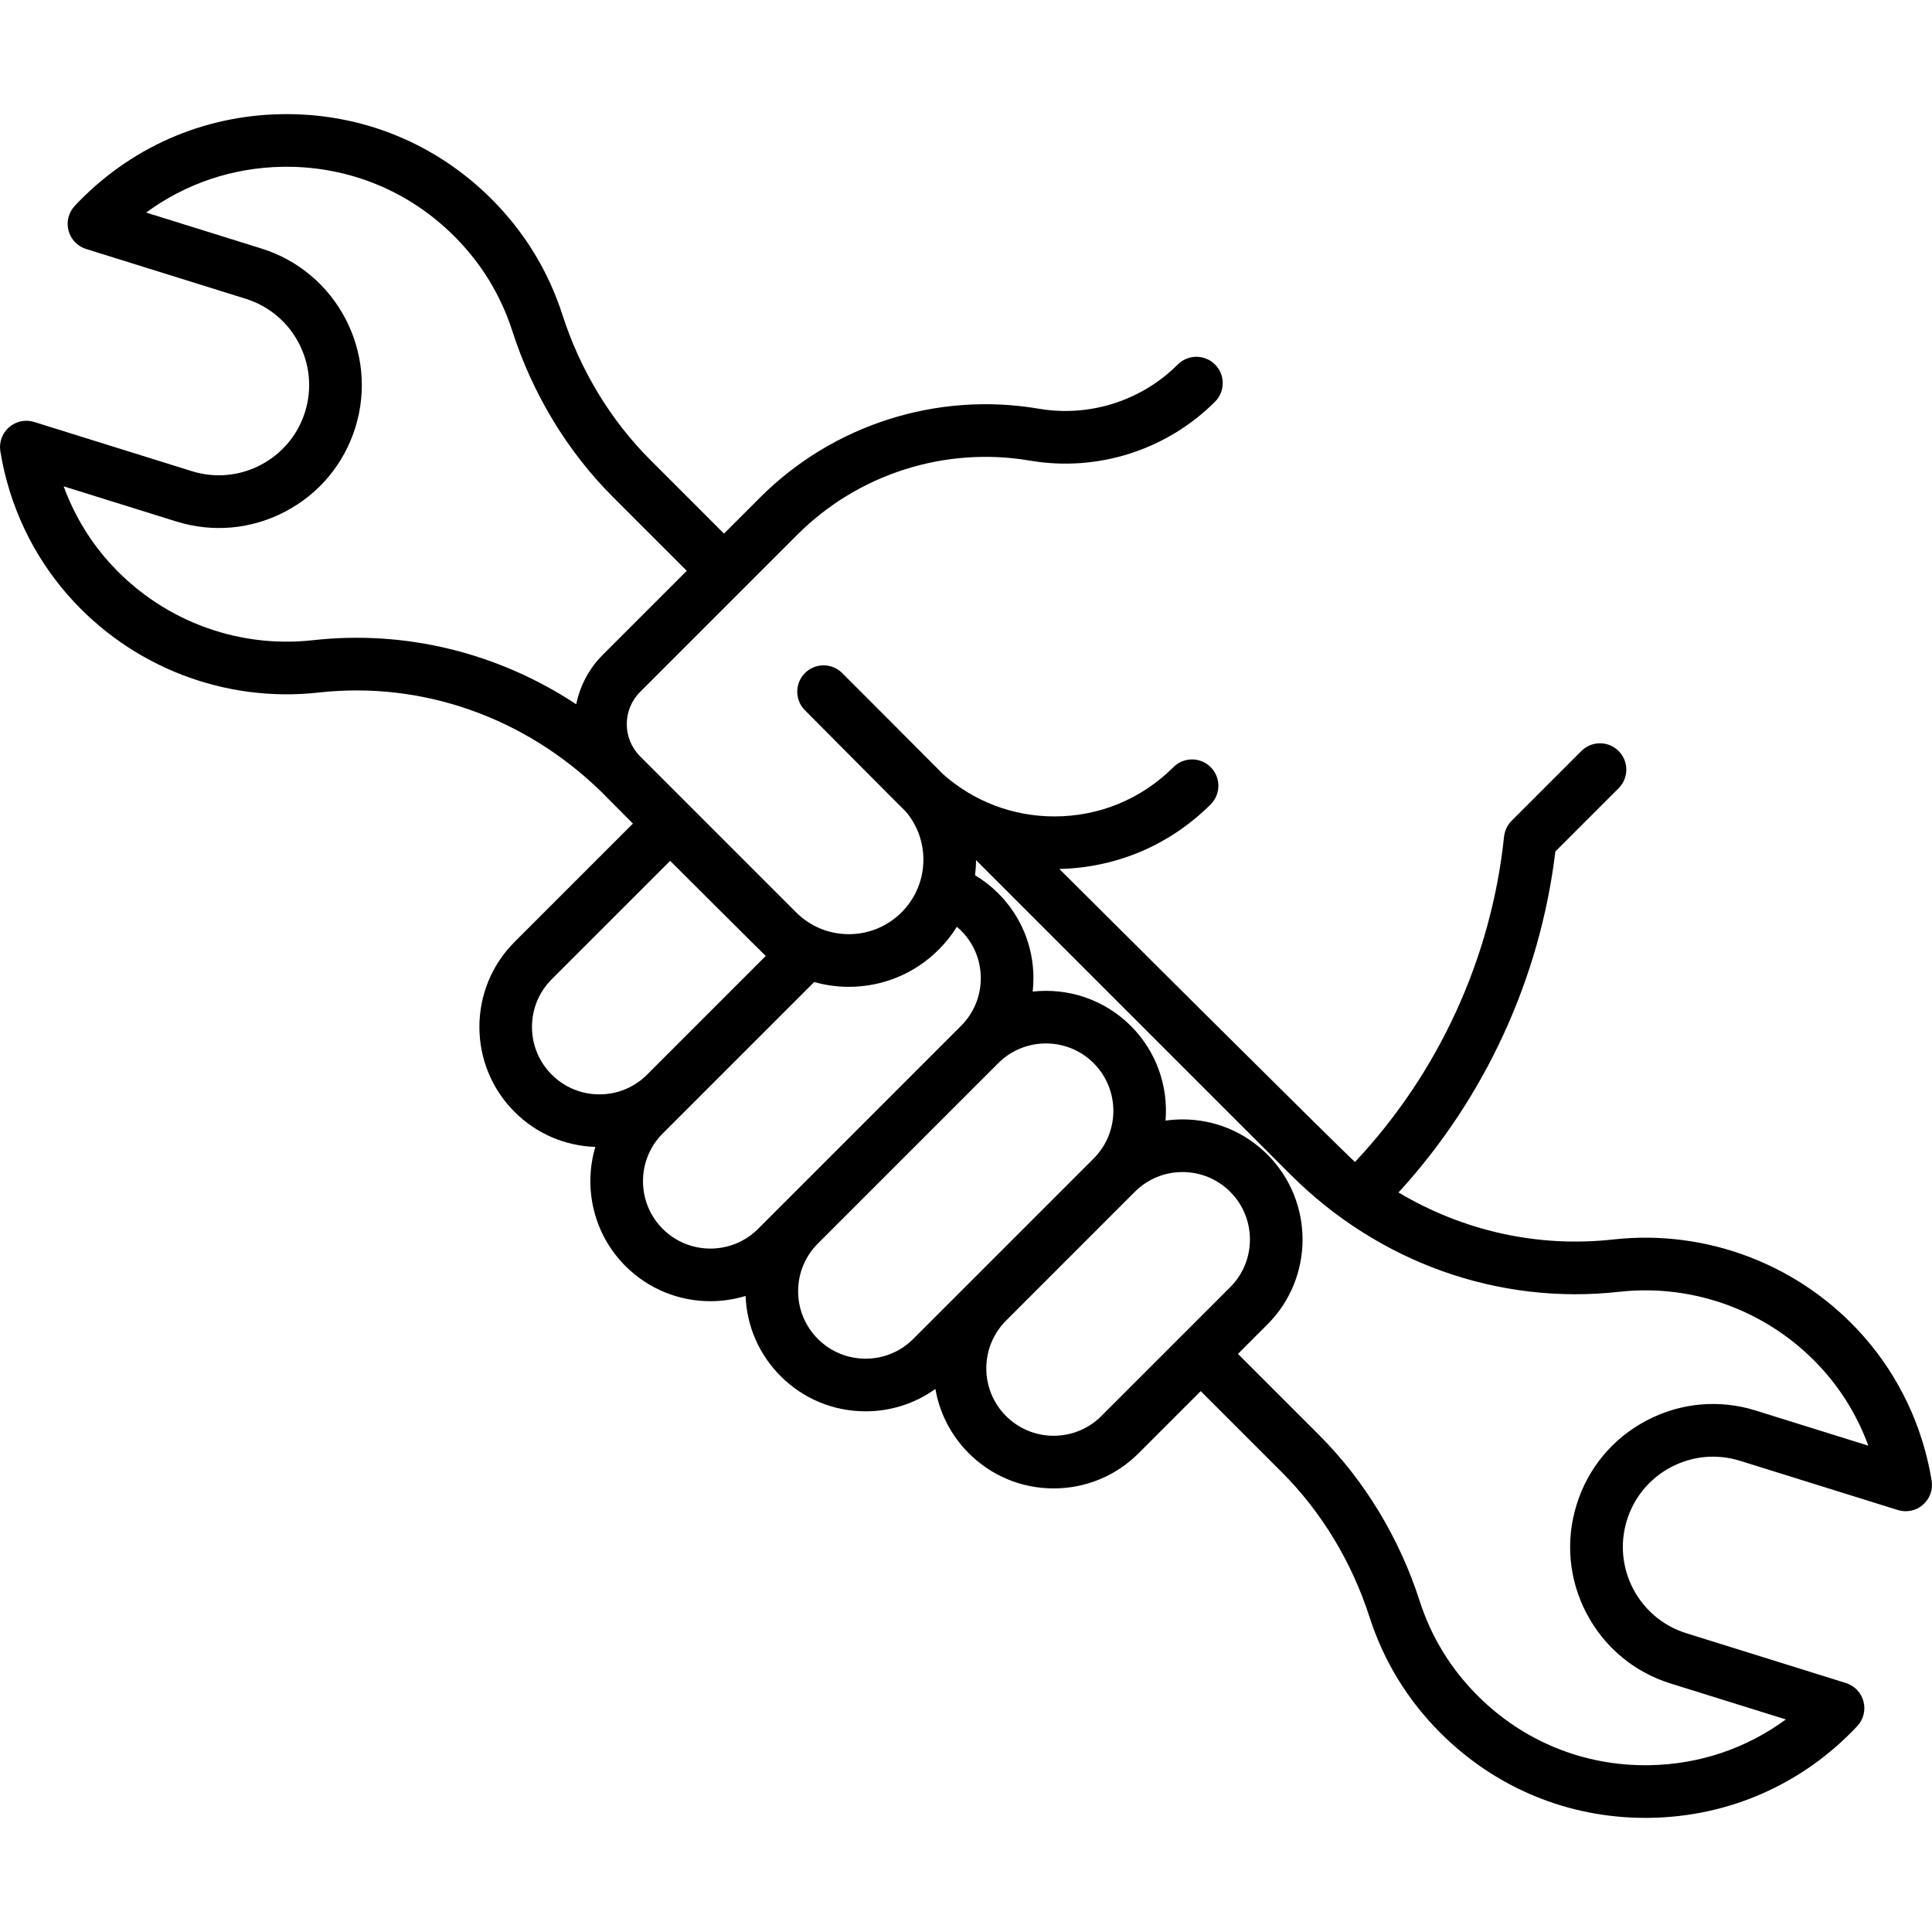
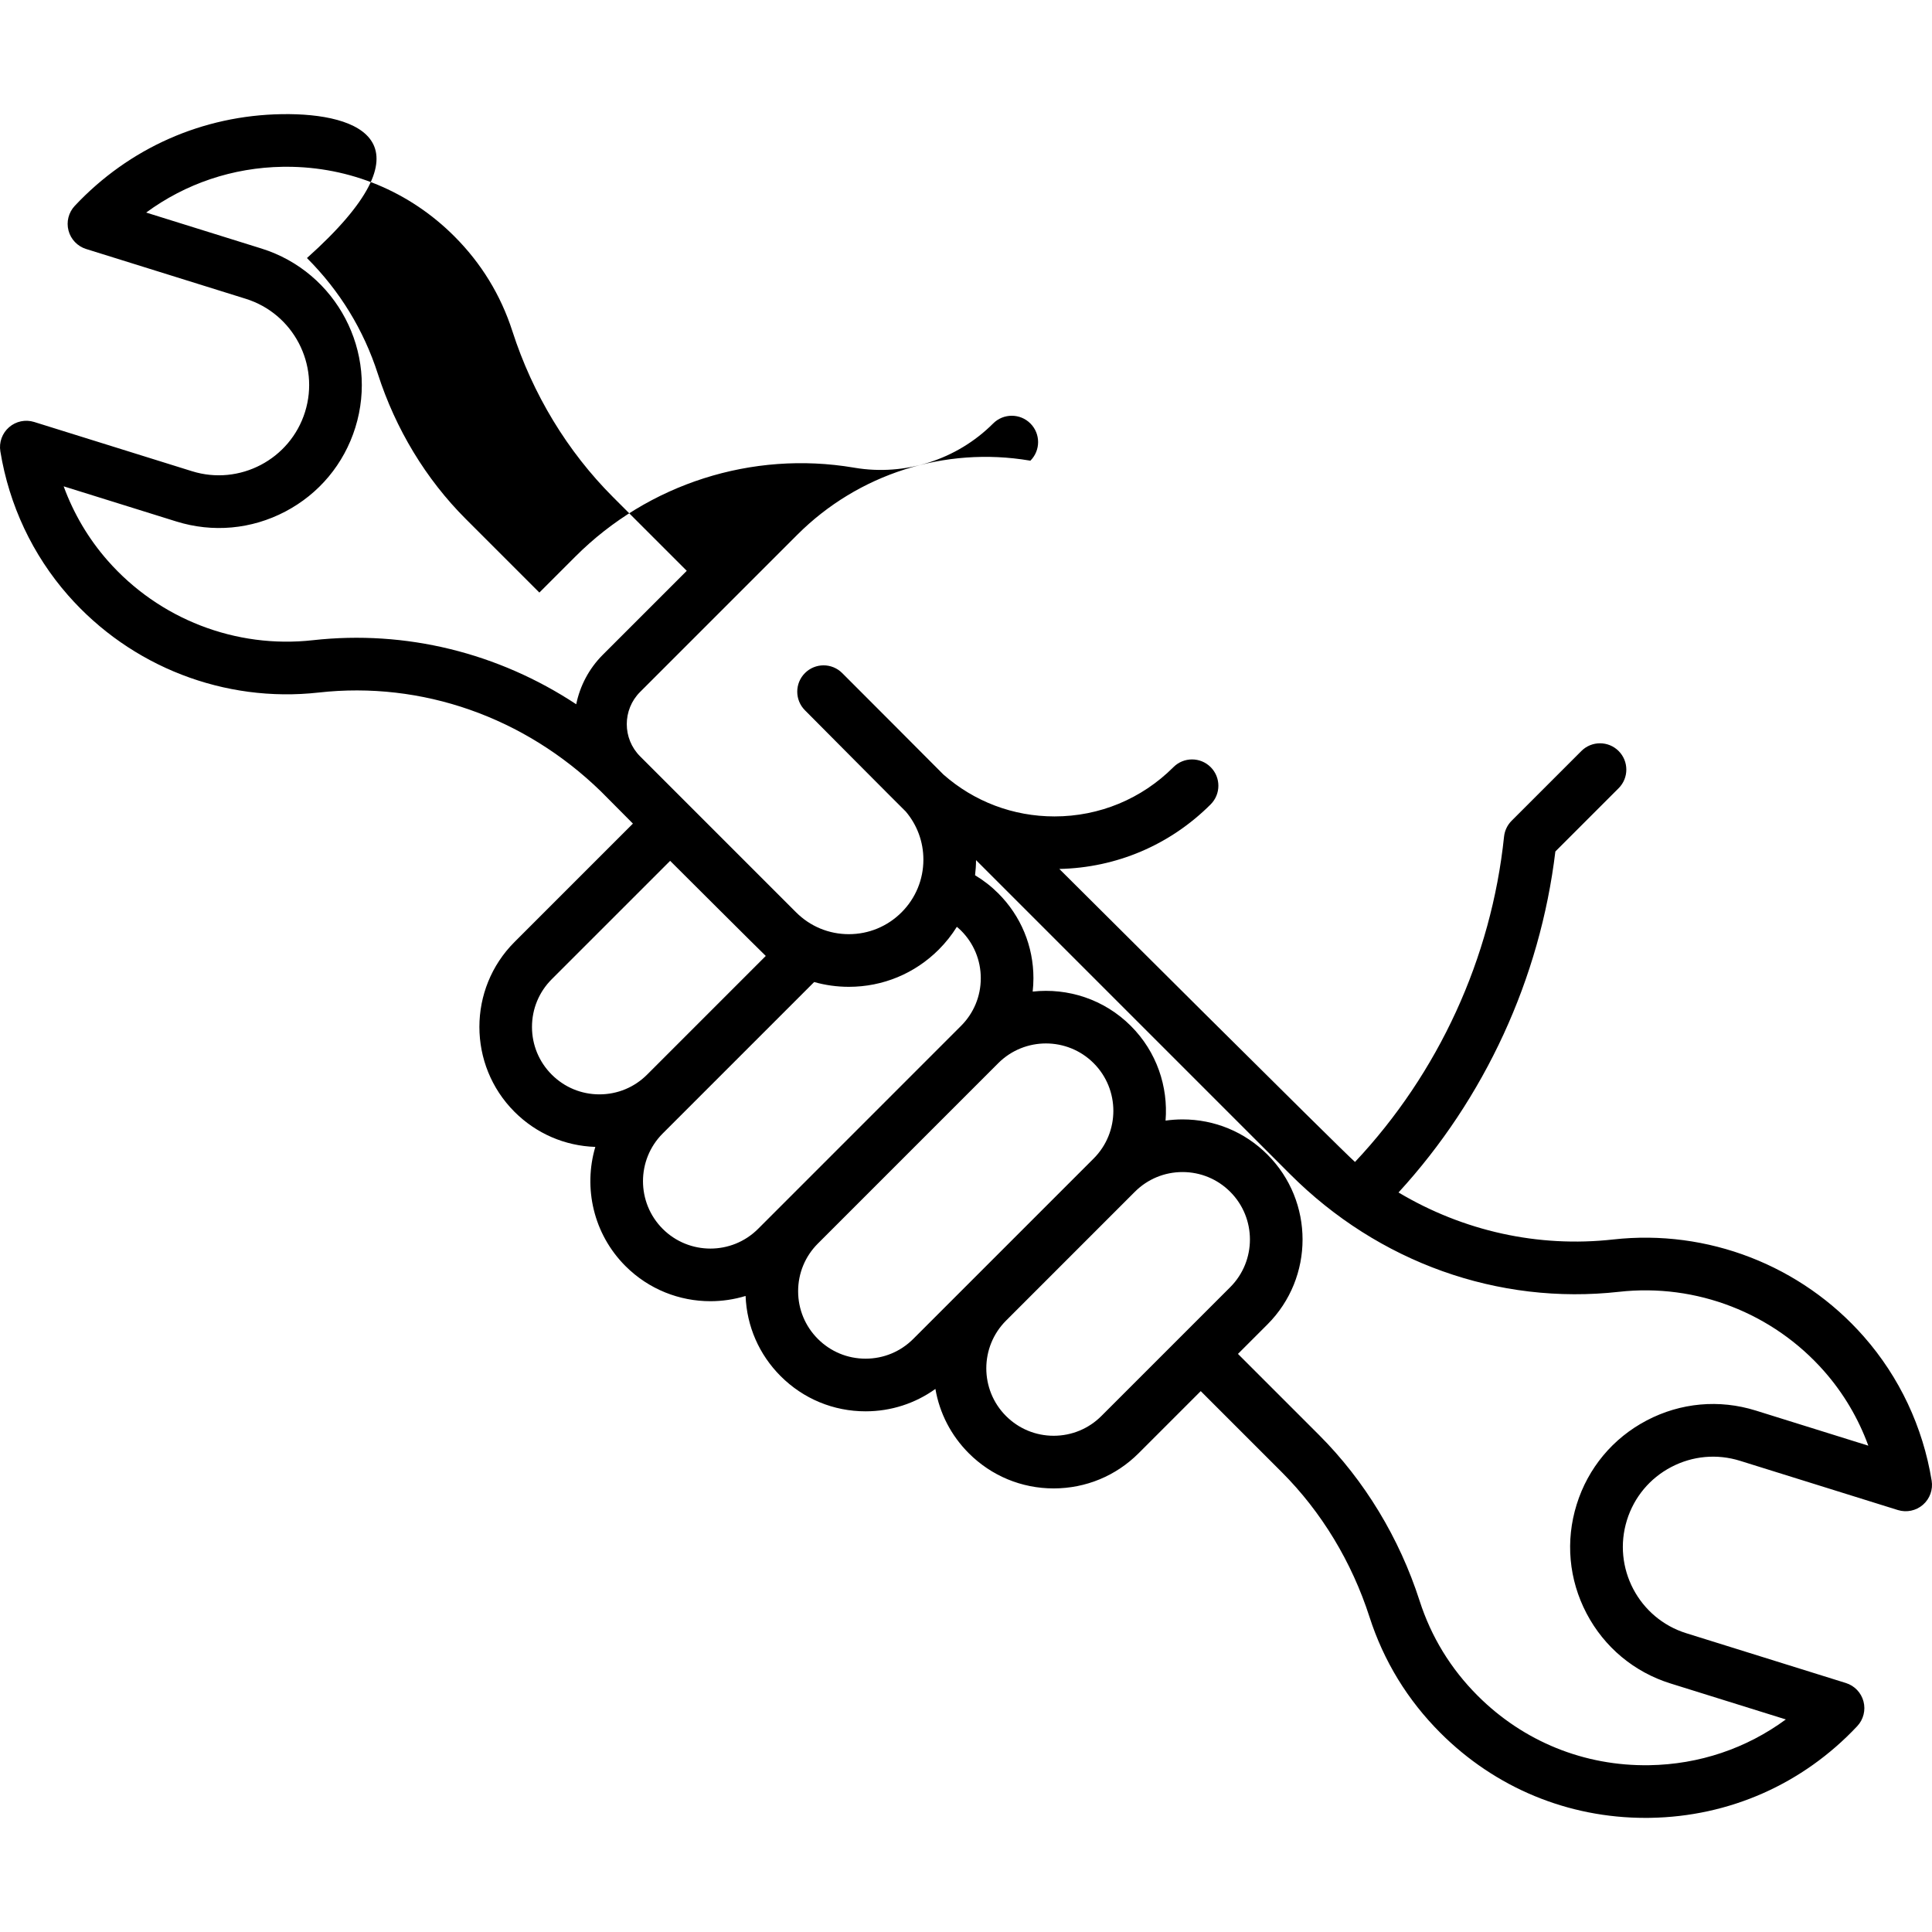
<svg xmlns="http://www.w3.org/2000/svg" fill="#000000" height="800px" width="800px" version="1.1" id="Capa_1" viewBox="0 0 477.01 477.01" xml:space="preserve">
-   <path d="M476.925,365.574C474.761,352.302,468.971,340,460.178,330c-15.482-17.609-38.607-26.57-61.86-23.977  c-18.573,2.073-37.058-2.086-53.026-11.602c21.313-23.239,34.957-52.848,38.727-84.19l15.616-15.616  c2.539-2.539,2.539-6.654,0-9.192c-2.538-2.538-6.654-2.538-9.192,0l-17.225,17.225c-1.054,1.054-1.714,2.438-1.869,3.921  c-3.134,29.995-16.166,58.375-36.798,80.315c-2.354-1.923-73.001-72.34-73.001-72.34c14.117-0.304,27.347-5.93,37.363-15.946  c2.539-2.539,2.539-6.654,0-9.192c-2.538-2.538-6.654-2.538-9.192,0c-7.846,7.847-18.279,12.168-29.375,12.168  c-10.204,0-19.84-3.663-27.427-10.352c-0.366-0.406-24.982-25.044-24.982-25.044c-2.539-2.539-6.654-2.539-9.192,0  s-2.539,6.654,0,9.192c0,0,24.258,24.42,24.886,24.993c2.812,3.318,4.355,7.475,4.355,11.874c0,4.917-1.915,9.541-5.392,13.018  s-8.101,5.392-13.018,5.392c-4.917,0-9.541-1.915-13.018-5.392l-38.521-38.521c-4.38-4.38-4.38-11.508,0-15.888l38.829-38.829  c14.99-14.99,36.419-21.832,57.317-18.309l0.219,0.037c16.619,2.806,33.663-2.637,45.583-14.558c2.539-2.539,2.539-6.654,0-9.192  c-2.538-2.538-6.654-2.538-9.192,0c-8.951,8.951-21.746,13.034-34.222,10.933l-0.219-0.038  c-25.042-4.223-50.719,3.975-68.678,21.934l-8.921,8.921l-18.205-18.205c-9.797-9.797-17.291-22.166-21.669-35.77  c-3.499-10.87-9.39-20.499-17.51-28.619C107.539,35.322,89.16,27.877,69.595,28.185c-19.558,0.308-37.717,8.348-51.133,22.638  c-1.532,1.632-2.117,3.938-1.547,6.103c0.57,2.165,2.213,3.885,4.351,4.551L60.674,73.77c11.736,3.661,18.305,16.188,14.644,27.924  c-3.661,11.735-16.188,18.307-27.923,14.644L8.436,104.185c-2.151-0.67-4.496-0.181-6.197,1.297  c-1.702,1.477-2.517,3.73-2.154,5.954c2.164,13.272,7.954,25.574,16.747,35.574c15.483,17.61,38.612,26.574,61.86,23.977  c25.487-2.846,50.813,6.053,69.691,24.427c0.159,0.168,7.883,7.932,7.883,7.932l-29.233,29.233  c-11.562,11.561-11.562,30.373,0,41.934c5.36,5.36,12.411,8.408,19.95,8.66c-2.986,10.093-0.503,21.474,7.448,29.425  c5.781,5.781,13.374,8.671,20.967,8.671c2.931,0,5.86-0.436,8.687-1.297c0.288,7.482,3.333,14.475,8.657,19.799  c5.6,5.601,13.046,8.685,20.967,8.685c6.273,0,12.245-1.942,17.242-5.529c1.029,5.984,3.861,11.497,8.242,15.878  c5.601,5.601,13.046,8.686,20.974,8.686c7.924-0.01,15.37-3.097,20.965-8.692l15.33-15.33l20.002,20.002  c9.797,9.797,17.291,22.167,21.669,35.77c3.499,10.87,9.39,20.5,17.51,28.62c13.553,13.553,31.484,20.975,50.605,20.975  c0.388,0,0.777-0.003,1.167-0.009c19.558-0.308,37.717-8.348,51.133-22.638c1.532-1.632,2.117-3.938,1.547-6.103  c-0.57-2.165-2.213-3.885-4.351-4.551l-39.408-12.294c-11.736-3.661-18.305-16.188-14.644-27.924  c1.773-5.685,5.655-10.339,10.929-13.105c5.273-2.766,11.309-3.313,16.995-1.539l38.958,12.154c2.151,0.671,4.495,0.181,6.197-1.297  C476.472,370.051,477.287,367.798,476.925,365.574z M77.249,158.066c-19.039,2.126-37.973-5.217-50.655-19.641  c-4.744-5.396-8.418-11.617-10.876-18.351l27.805,8.674c9,2.807,18.555,1.942,26.904-2.437c8.35-4.379,14.494-11.747,17.301-20.747  c5.796-18.579-4.604-38.409-23.183-44.206l-28.456-8.877c9.726-7.155,21.379-11.106,33.711-11.301  c0.32-0.005,0.637-0.007,0.955-0.007c15.649,0,30.327,6.075,41.419,17.167c6.647,6.647,11.467,14.523,14.328,23.41  c5.009,15.56,13.603,29.73,24.852,40.979l18.205,18.205l-20.715,20.715c-3.472,3.472-5.656,7.746-6.577,12.23  C123.039,161.199,100.218,155.505,77.249,158.066z M131.347,253.546c0-4.448,1.732-8.63,4.877-11.775l29.235-29.231  c0,0,23.029,22.976,23.612,23.48l-29.302,29.305c-3.144,3.142-7.325,4.873-11.77,4.873c-4.448,0-8.629-1.732-11.774-4.877  S131.347,257.994,131.347,253.546z M163.623,303.406c-6.492-6.493-6.492-17.057,0-23.549l37.394-37.394  c2.751,0.775,5.623,1.183,8.559,1.183c8.39,0,16.278-3.267,22.21-9.2c1.718-1.718,3.205-3.604,4.461-5.615  c0.349,0.297,0.699,0.593,1.027,0.921c3.148,3.145,4.881,7.325,4.881,11.771s-1.733,8.627-4.884,11.774l-50.099,50.107  C180.679,309.898,170.115,309.897,163.623,303.406z M213.708,335.456c-4.448,0-8.629-1.732-11.774-4.877s-4.877-7.327-4.877-11.774  c0-4.443,1.729-8.621,4.868-11.765c0.003-0.003,0.007-0.006,0.011-0.01l44.534-44.536c3.247-3.247,7.51-4.869,11.774-4.869  c4.264,0,8.529,1.624,11.775,4.869c6.492,6.493,6.492,17.057,0,23.549l-44.536,44.535  C222.337,333.724,218.156,335.456,213.708,335.456z M271.939,349.605c-3.145,3.145-7.331,4.879-11.781,4.885  c-4.447,0-8.628-1.732-11.773-4.877c-6.492-6.492-6.489-17.058,0.007-23.554c0.017-0.018,31.799-31.804,31.799-31.804  c3.145-3.145,7.327-4.877,11.774-4.877s8.63,1.732,11.775,4.877c6.492,6.492,6.492,17.057,0,23.549L271.939,349.605z   M433.487,348.261c-9-2.808-18.556-1.942-26.904,2.437c-8.35,4.379-14.494,11.747-17.301,20.747c-2.808,9-1.943,18.555,2.436,26.904  c4.378,8.349,11.747,14.494,20.747,17.301l28.456,8.877c-9.726,7.155-21.379,11.106-33.711,11.301  c-16.029,0.26-31.056-5.842-42.375-17.16c-6.647-6.647-11.467-14.523-14.328-23.41c-5.008-15.559-13.602-29.729-24.852-40.979  l-20.002-20.001l7.279-7.279c11.561-11.562,11.561-30.374,0-41.934c-5.6-5.601-13.046-8.685-20.967-8.685  c-1.414,0-2.812,0.103-4.188,0.296c0.675-8.374-2.175-16.981-8.567-23.372c-6.613-6.613-15.597-9.437-24.241-8.484  c0.119-1.087,0.186-2.185,0.186-3.294c0-7.922-3.087-15.369-8.691-20.966c-1.737-1.737-3.654-3.221-5.721-4.461  c0.15-1.231,0.235-2.477,0.24-3.736l77.558,77.558c21.777,21.777,51.379,32.352,81.219,29.024  c19.036-2.126,37.974,5.216,50.655,19.641c4.744,5.396,8.418,11.617,10.876,18.351L433.487,348.261z" />
+   <path d="M476.925,365.574C474.761,352.302,468.971,340,460.178,330c-15.482-17.609-38.607-26.57-61.86-23.977  c-18.573,2.073-37.058-2.086-53.026-11.602c21.313-23.239,34.957-52.848,38.727-84.19l15.616-15.616  c2.539-2.539,2.539-6.654,0-9.192c-2.538-2.538-6.654-2.538-9.192,0l-17.225,17.225c-1.054,1.054-1.714,2.438-1.869,3.921  c-3.134,29.995-16.166,58.375-36.798,80.315c-2.354-1.923-73.001-72.34-73.001-72.34c14.117-0.304,27.347-5.93,37.363-15.946  c2.539-2.539,2.539-6.654,0-9.192c-2.538-2.538-6.654-2.538-9.192,0c-7.846,7.847-18.279,12.168-29.375,12.168  c-10.204,0-19.84-3.663-27.427-10.352c-0.366-0.406-24.982-25.044-24.982-25.044c-2.539-2.539-6.654-2.539-9.192,0  s-2.539,6.654,0,9.192c0,0,24.258,24.42,24.886,24.993c2.812,3.318,4.355,7.475,4.355,11.874c0,4.917-1.915,9.541-5.392,13.018  s-8.101,5.392-13.018,5.392c-4.917,0-9.541-1.915-13.018-5.392l-38.521-38.521c-4.38-4.38-4.38-11.508,0-15.888l38.829-38.829  c14.99-14.99,36.419-21.832,57.317-18.309l0.219,0.037c2.539-2.539,2.539-6.654,0-9.192  c-2.538-2.538-6.654-2.538-9.192,0c-8.951,8.951-21.746,13.034-34.222,10.933l-0.219-0.038  c-25.042-4.223-50.719,3.975-68.678,21.934l-8.921,8.921l-18.205-18.205c-9.797-9.797-17.291-22.166-21.669-35.77  c-3.499-10.87-9.39-20.499-17.51-28.619C107.539,35.322,89.16,27.877,69.595,28.185c-19.558,0.308-37.717,8.348-51.133,22.638  c-1.532,1.632-2.117,3.938-1.547,6.103c0.57,2.165,2.213,3.885,4.351,4.551L60.674,73.77c11.736,3.661,18.305,16.188,14.644,27.924  c-3.661,11.735-16.188,18.307-27.923,14.644L8.436,104.185c-2.151-0.67-4.496-0.181-6.197,1.297  c-1.702,1.477-2.517,3.73-2.154,5.954c2.164,13.272,7.954,25.574,16.747,35.574c15.483,17.61,38.612,26.574,61.86,23.977  c25.487-2.846,50.813,6.053,69.691,24.427c0.159,0.168,7.883,7.932,7.883,7.932l-29.233,29.233  c-11.562,11.561-11.562,30.373,0,41.934c5.36,5.36,12.411,8.408,19.95,8.66c-2.986,10.093-0.503,21.474,7.448,29.425  c5.781,5.781,13.374,8.671,20.967,8.671c2.931,0,5.86-0.436,8.687-1.297c0.288,7.482,3.333,14.475,8.657,19.799  c5.6,5.601,13.046,8.685,20.967,8.685c6.273,0,12.245-1.942,17.242-5.529c1.029,5.984,3.861,11.497,8.242,15.878  c5.601,5.601,13.046,8.686,20.974,8.686c7.924-0.01,15.37-3.097,20.965-8.692l15.33-15.33l20.002,20.002  c9.797,9.797,17.291,22.167,21.669,35.77c3.499,10.87,9.39,20.5,17.51,28.62c13.553,13.553,31.484,20.975,50.605,20.975  c0.388,0,0.777-0.003,1.167-0.009c19.558-0.308,37.717-8.348,51.133-22.638c1.532-1.632,2.117-3.938,1.547-6.103  c-0.57-2.165-2.213-3.885-4.351-4.551l-39.408-12.294c-11.736-3.661-18.305-16.188-14.644-27.924  c1.773-5.685,5.655-10.339,10.929-13.105c5.273-2.766,11.309-3.313,16.995-1.539l38.958,12.154c2.151,0.671,4.495,0.181,6.197-1.297  C476.472,370.051,477.287,367.798,476.925,365.574z M77.249,158.066c-19.039,2.126-37.973-5.217-50.655-19.641  c-4.744-5.396-8.418-11.617-10.876-18.351l27.805,8.674c9,2.807,18.555,1.942,26.904-2.437c8.35-4.379,14.494-11.747,17.301-20.747  c5.796-18.579-4.604-38.409-23.183-44.206l-28.456-8.877c9.726-7.155,21.379-11.106,33.711-11.301  c0.32-0.005,0.637-0.007,0.955-0.007c15.649,0,30.327,6.075,41.419,17.167c6.647,6.647,11.467,14.523,14.328,23.41  c5.009,15.56,13.603,29.73,24.852,40.979l18.205,18.205l-20.715,20.715c-3.472,3.472-5.656,7.746-6.577,12.23  C123.039,161.199,100.218,155.505,77.249,158.066z M131.347,253.546c0-4.448,1.732-8.63,4.877-11.775l29.235-29.231  c0,0,23.029,22.976,23.612,23.48l-29.302,29.305c-3.144,3.142-7.325,4.873-11.77,4.873c-4.448,0-8.629-1.732-11.774-4.877  S131.347,257.994,131.347,253.546z M163.623,303.406c-6.492-6.493-6.492-17.057,0-23.549l37.394-37.394  c2.751,0.775,5.623,1.183,8.559,1.183c8.39,0,16.278-3.267,22.21-9.2c1.718-1.718,3.205-3.604,4.461-5.615  c0.349,0.297,0.699,0.593,1.027,0.921c3.148,3.145,4.881,7.325,4.881,11.771s-1.733,8.627-4.884,11.774l-50.099,50.107  C180.679,309.898,170.115,309.897,163.623,303.406z M213.708,335.456c-4.448,0-8.629-1.732-11.774-4.877s-4.877-7.327-4.877-11.774  c0-4.443,1.729-8.621,4.868-11.765c0.003-0.003,0.007-0.006,0.011-0.01l44.534-44.536c3.247-3.247,7.51-4.869,11.774-4.869  c4.264,0,8.529,1.624,11.775,4.869c6.492,6.493,6.492,17.057,0,23.549l-44.536,44.535  C222.337,333.724,218.156,335.456,213.708,335.456z M271.939,349.605c-3.145,3.145-7.331,4.879-11.781,4.885  c-4.447,0-8.628-1.732-11.773-4.877c-6.492-6.492-6.489-17.058,0.007-23.554c0.017-0.018,31.799-31.804,31.799-31.804  c3.145-3.145,7.327-4.877,11.774-4.877s8.63,1.732,11.775,4.877c6.492,6.492,6.492,17.057,0,23.549L271.939,349.605z   M433.487,348.261c-9-2.808-18.556-1.942-26.904,2.437c-8.35,4.379-14.494,11.747-17.301,20.747c-2.808,9-1.943,18.555,2.436,26.904  c4.378,8.349,11.747,14.494,20.747,17.301l28.456,8.877c-9.726,7.155-21.379,11.106-33.711,11.301  c-16.029,0.26-31.056-5.842-42.375-17.16c-6.647-6.647-11.467-14.523-14.328-23.41c-5.008-15.559-13.602-29.729-24.852-40.979  l-20.002-20.001l7.279-7.279c11.561-11.562,11.561-30.374,0-41.934c-5.6-5.601-13.046-8.685-20.967-8.685  c-1.414,0-2.812,0.103-4.188,0.296c0.675-8.374-2.175-16.981-8.567-23.372c-6.613-6.613-15.597-9.437-24.241-8.484  c0.119-1.087,0.186-2.185,0.186-3.294c0-7.922-3.087-15.369-8.691-20.966c-1.737-1.737-3.654-3.221-5.721-4.461  c0.15-1.231,0.235-2.477,0.24-3.736l77.558,77.558c21.777,21.777,51.379,32.352,81.219,29.024  c19.036-2.126,37.974,5.216,50.655,19.641c4.744,5.396,8.418,11.617,10.876,18.351L433.487,348.261z" />
</svg>